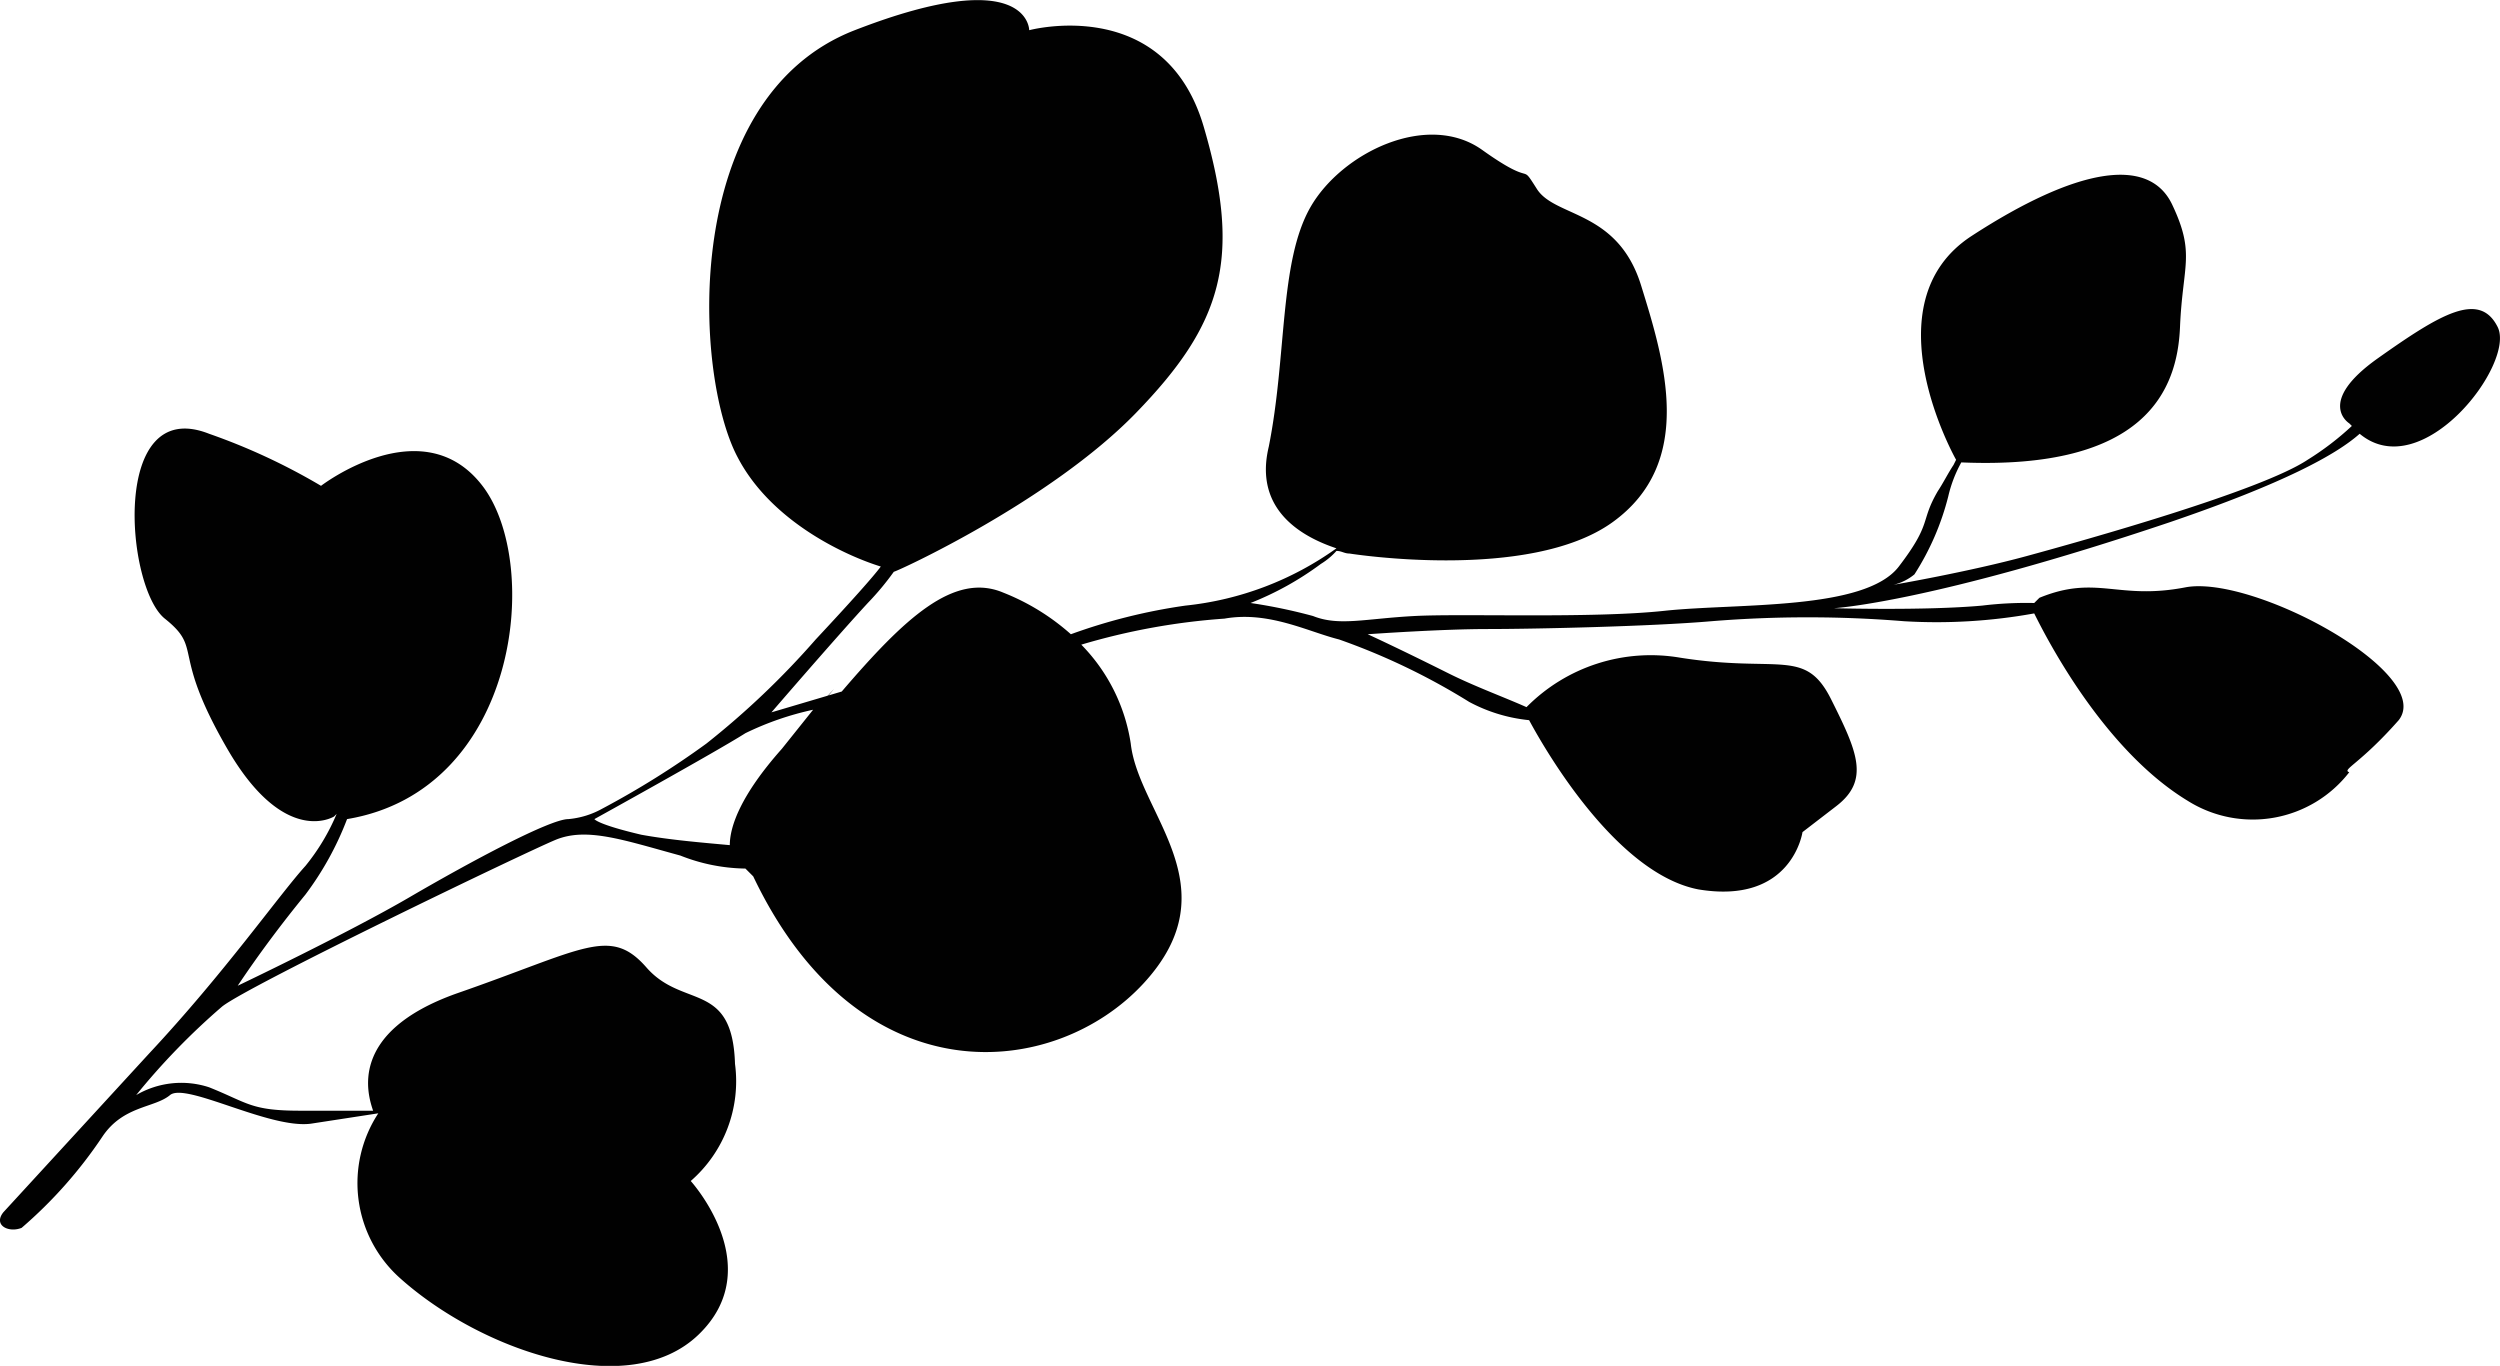
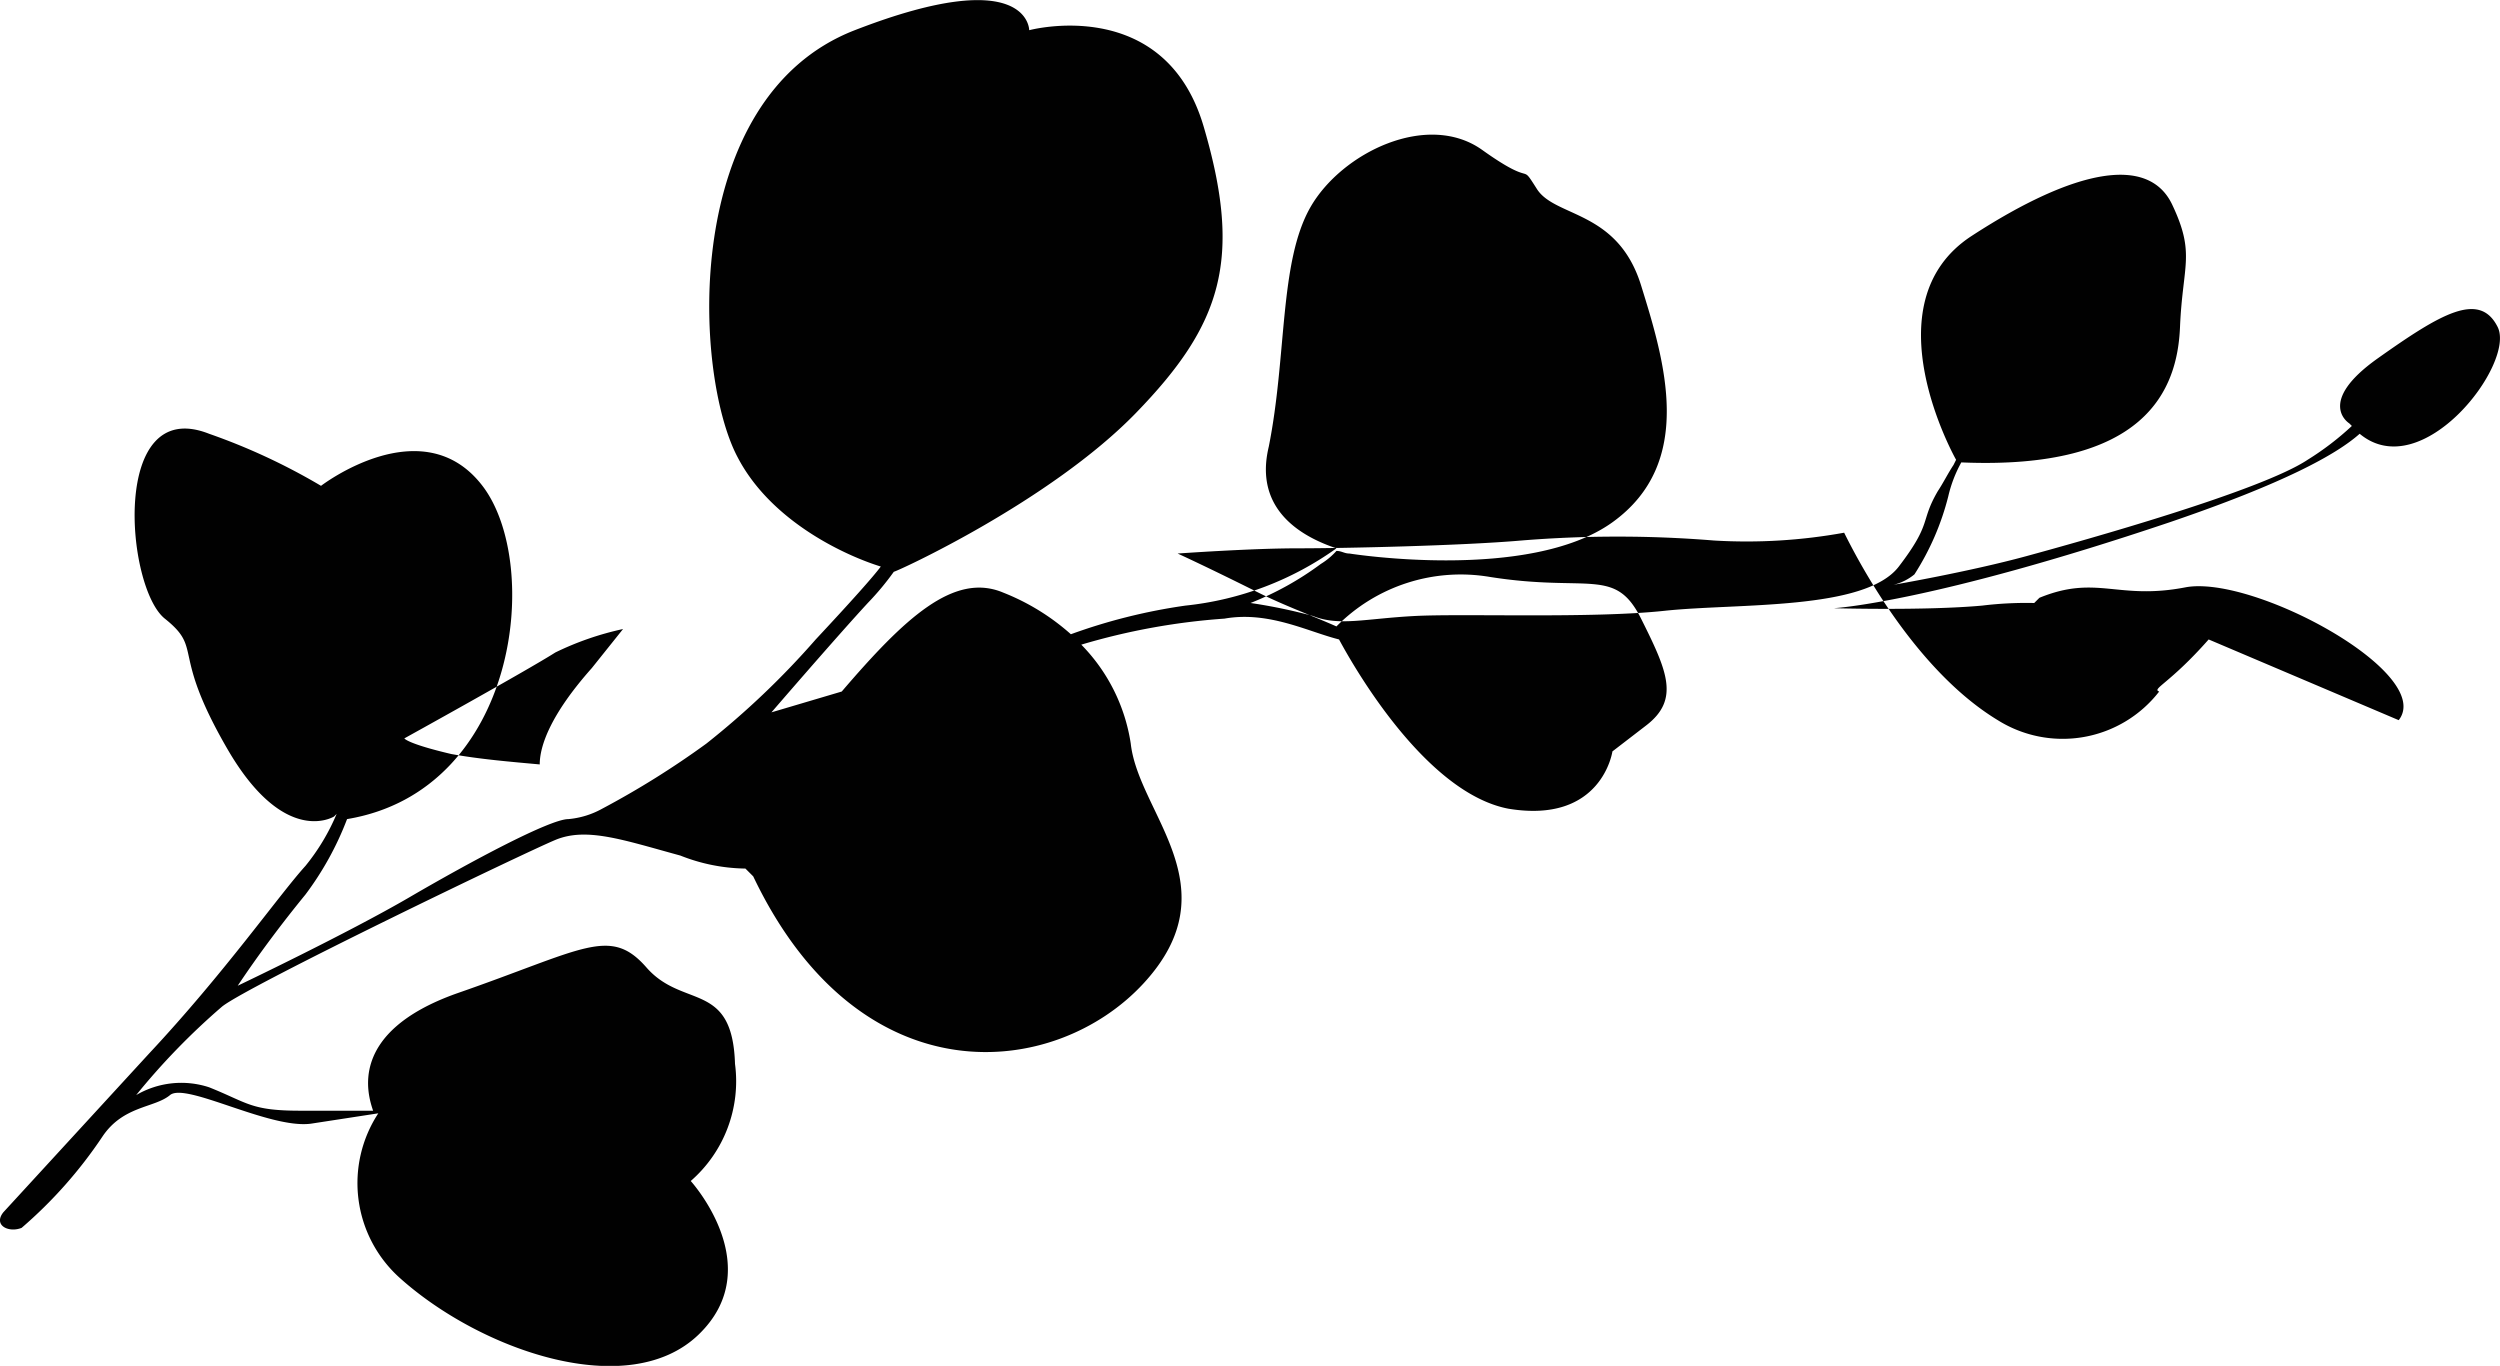
<svg xmlns="http://www.w3.org/2000/svg" id="Laag_1" data-name="Laag 1" viewBox="0 0 96.02 52.46">
-   <path d="M142.2,162.8c1.4-1.8-5.6-5.6-8.2-5.1s-3.4-.5-5.6.4l-.2.2a14.08,14.08,0,0,0-2,.1c-2.2.2-5.7.1-5.7.1s3.7-.2,12.9-3.3c4.4-1.5,6.4-2.6,7.3-3.4,2.4,2,6-2.7,5.3-4.1s-2.2-.5-4.6,1.2-1.1,2.5-1.1,2.5l.1.1a10.92,10.92,0,0,1-1.7,1.3c-1.8,1.2-8.6,3.1-10.8,3.7s-5.1,1.1-5.1,1.1a2,2,0,0,0,.8-.4,10.11,10.11,0,0,0,1.3-3,5,5,0,0,1,.5-1.3c7.1.3,8.3-2.8,8.4-5.2s.6-2.8-.3-4.7-3.7-1.4-7.7,1.2-.6,8.6-.6,8.6l-.1.2c-.2.3-.4.7-.6,1-.7,1.2-.2,1.2-1.5,2.9s-6.2,1.4-9,1.7-7.7.1-9.6.2-2.9.4-3.9,0a20.48,20.48,0,0,0-2.4-.5,11.74,11.74,0,0,0,2.7-1.5,2.65,2.65,0,0,0,.6-.5c.2,0,.3.1.5.1,0,0,6.9,1.1,10.1-1.2s2-6.2,1.1-9.1-3.3-2.6-4-3.7,0,0-2.1-1.5-5.4.1-6.6,2.2-.9,5.7-1.6,9.2c-.6,2.5,1.4,3.5,2.6,3.9a12.11,12.11,0,0,1-5.8,2.2,21.81,21.81,0,0,0-4.4,1.1,8.69,8.69,0,0,0-2.6-1.6c-1.9-.8-3.8,1-6.2,3.8l-2.7.8s2.5-2.9,3.7-4.2a10.59,10.59,0,0,0,1-1.2c.1,0,6-2.7,9.3-6.1s4.1-5.9,2.6-11-6.7-3.7-6.7-3.7,0-2.6-6.7,0-6.2,13.2-4.5,16.4c1.3,2.5,4.2,3.8,5.5,4.2-.3.4-1.1,1.3-2.5,2.8a31.64,31.64,0,0,1-4.2,4,33.36,33.36,0,0,1-4,2.5,3.26,3.26,0,0,1-1.3.4c-.7,0-3.7,1.6-6.1,3s-6.6,3.4-6.6,3.4c.8-1.2,1.7-2.4,2.6-3.5a11.81,11.81,0,0,0,1.6-2.9c6.6-1.1,7.5-9.8,5.2-12.8s-6.2,0-6.2,0a23.92,23.92,0,0,0-4.3-2c-3.8-1.5-3.2,5.9-1.7,7.1s.2,1.2,2.4,5,4.1,2.6,4.1,2.6l.1-.1a8.17,8.17,0,0,1-1.2,2c-1,1.1-3.1,4.1-6,7.2l-5.6,6.1c-.4.5.2.8.7.6a17.29,17.29,0,0,0,3.1-3.5c.8-1.2,2-1.1,2.6-1.6s3.8,1.3,5.4,1.1l2.6-.4a4.89,4.89,0,0,0,.8,6.3c3.1,2.8,8.8,4.8,11.5,2.2s-.3-5.9-.3-5.9a5.08,5.08,0,0,0,1.7-4.5c-.1-3.2-2-2.1-3.4-3.7s-2.4-.7-7.3,1c-4.2,1.5-3.4,3.9-3.2,4.5H61.6c-1.9,0-2-.3-3.5-.9a3.43,3.43,0,0,0-2.8.3,26.51,26.51,0,0,1,3.3-3.4c1-.8,11.6-5.9,12.8-6.4s2.6,0,4.8.6a7,7,0,0,0,2.5.5l.3.3c4.1,8.6,11.6,7.8,15,4.1s-.2-6.5-.5-9.2a6.89,6.89,0,0,0-1.9-3.8,25.39,25.39,0,0,1,5.5-1c1.7-.3,3.2.5,4.4.8a25.46,25.46,0,0,1,5,2.4,6.15,6.15,0,0,0,2.3.7c.7,1.3,3.4,5.9,6.5,6.5,3.6.6,4-2.2,4-2.2l1.3-1c1.3-1,.8-2.1-.2-4.1s-2-1-5.8-1.6a6.71,6.71,0,0,0-5.9,1.9c-.9-.4-2-.8-3-1.3-2-1-3.1-1.5-3.1-1.5s2.8-.2,4.6-.2,6.3-.1,8.6-.3a45.71,45.71,0,0,1,7.4,0,21,21,0,0,0,5-.3c.4.8,2.6,5.2,5.9,7.2a4.69,4.69,0,0,0,6.2-1.1c-.3-.1.4-.3,1.9-2m-67.5,4.4c-1.7-.4-1.8-.6-1.8-.6s4.7-2.6,5.8-3.3a11.42,11.42,0,0,1,2.6-.9l-1.2,1.5c-1.6,1.8-2,3-2,3.7-1.1-.1-2.3-.2-3.4-.4" transform="translate(-50.07 -135.14)" fill="#010101" />
-   <path d="M82.1,161.6a10.52,10.52,0,0,1-.9,1" transform="translate(-50.07 -135.14)" fill="#010101" />
-   <path d="M90.6,159.2a3,3,0,0,1,.8.8" transform="translate(-50.07 -135.14)" fill="#010101" />
+   <path d="M142.2,162.8c1.4-1.8-5.6-5.6-8.2-5.1s-3.4-.5-5.6.4l-.2.2a14.08,14.08,0,0,0-2,.1c-2.2.2-5.7.1-5.7.1s3.7-.2,12.9-3.3c4.4-1.5,6.4-2.6,7.3-3.4,2.4,2,6-2.7,5.3-4.1s-2.2-.5-4.6,1.2-1.1,2.5-1.1,2.5l.1.1a10.92,10.92,0,0,1-1.7,1.3c-1.8,1.2-8.6,3.1-10.8,3.7s-5.1,1.1-5.1,1.1a2,2,0,0,0,.8-.4,10.11,10.11,0,0,0,1.3-3,5,5,0,0,1,.5-1.3c7.1.3,8.3-2.8,8.4-5.2s.6-2.8-.3-4.7-3.7-1.4-7.7,1.2-.6,8.6-.6,8.6l-.1.2c-.2.3-.4.7-.6,1-.7,1.2-.2,1.2-1.5,2.9s-6.2,1.4-9,1.7-7.7.1-9.6.2-2.9.4-3.9,0a20.48,20.48,0,0,0-2.4-.5,11.74,11.74,0,0,0,2.7-1.5,2.65,2.65,0,0,0,.6-.5c.2,0,.3.1.5.1,0,0,6.9,1.1,10.1-1.2s2-6.2,1.1-9.1-3.3-2.6-4-3.7,0,0-2.1-1.5-5.4.1-6.6,2.2-.9,5.7-1.6,9.2c-.6,2.5,1.4,3.5,2.6,3.9a12.11,12.11,0,0,1-5.8,2.2,21.81,21.81,0,0,0-4.4,1.1,8.69,8.69,0,0,0-2.6-1.6c-1.9-.8-3.8,1-6.2,3.8l-2.7.8s2.5-2.9,3.7-4.2a10.59,10.59,0,0,0,1-1.2c.1,0,6-2.7,9.3-6.1s4.1-5.9,2.6-11-6.7-3.7-6.7-3.7,0-2.6-6.7,0-6.2,13.2-4.5,16.4c1.3,2.5,4.2,3.8,5.5,4.2-.3.4-1.1,1.3-2.5,2.8a31.64,31.64,0,0,1-4.2,4,33.36,33.36,0,0,1-4,2.5,3.26,3.26,0,0,1-1.3.4c-.7,0-3.7,1.6-6.1,3s-6.6,3.4-6.6,3.4c.8-1.2,1.7-2.4,2.6-3.5a11.81,11.81,0,0,0,1.6-2.9c6.6-1.1,7.5-9.8,5.2-12.8s-6.2,0-6.2,0a23.92,23.92,0,0,0-4.3-2c-3.8-1.5-3.2,5.9-1.7,7.1s.2,1.2,2.4,5,4.1,2.6,4.1,2.6l.1-.1a8.17,8.17,0,0,1-1.2,2c-1,1.1-3.1,4.1-6,7.2l-5.6,6.1c-.4.5.2.8.7.6a17.29,17.29,0,0,0,3.1-3.5c.8-1.2,2-1.1,2.6-1.6s3.8,1.3,5.4,1.1l2.6-.4a4.89,4.89,0,0,0,.8,6.3c3.1,2.8,8.8,4.8,11.5,2.2s-.3-5.9-.3-5.9a5.08,5.08,0,0,0,1.7-4.5c-.1-3.2-2-2.1-3.4-3.7s-2.4-.7-7.3,1c-4.2,1.5-3.4,3.9-3.2,4.5H61.6c-1.9,0-2-.3-3.5-.9a3.43,3.43,0,0,0-2.8.3,26.51,26.51,0,0,1,3.3-3.4c1-.8,11.6-5.9,12.8-6.4s2.6,0,4.8.6a7,7,0,0,0,2.5.5l.3.3c4.1,8.6,11.6,7.8,15,4.1s-.2-6.5-.5-9.2a6.89,6.89,0,0,0-1.9-3.8,25.39,25.39,0,0,1,5.5-1c1.7-.3,3.2.5,4.4.8c.7,1.3,3.4,5.9,6.5,6.5,3.6.6,4-2.2,4-2.2l1.3-1c1.3-1,.8-2.1-.2-4.1s-2-1-5.8-1.6a6.71,6.71,0,0,0-5.9,1.9c-.9-.4-2-.8-3-1.3-2-1-3.1-1.5-3.1-1.5s2.8-.2,4.6-.2,6.3-.1,8.6-.3a45.71,45.71,0,0,1,7.4,0,21,21,0,0,0,5-.3c.4.8,2.6,5.2,5.9,7.2a4.69,4.69,0,0,0,6.2-1.1c-.3-.1.4-.3,1.9-2m-67.5,4.4c-1.7-.4-1.8-.6-1.8-.6s4.7-2.6,5.8-3.3a11.42,11.42,0,0,1,2.6-.9l-1.2,1.5c-1.6,1.8-2,3-2,3.7-1.1-.1-2.3-.2-3.4-.4" transform="translate(-50.07 -135.14)" fill="#010101" />
</svg>